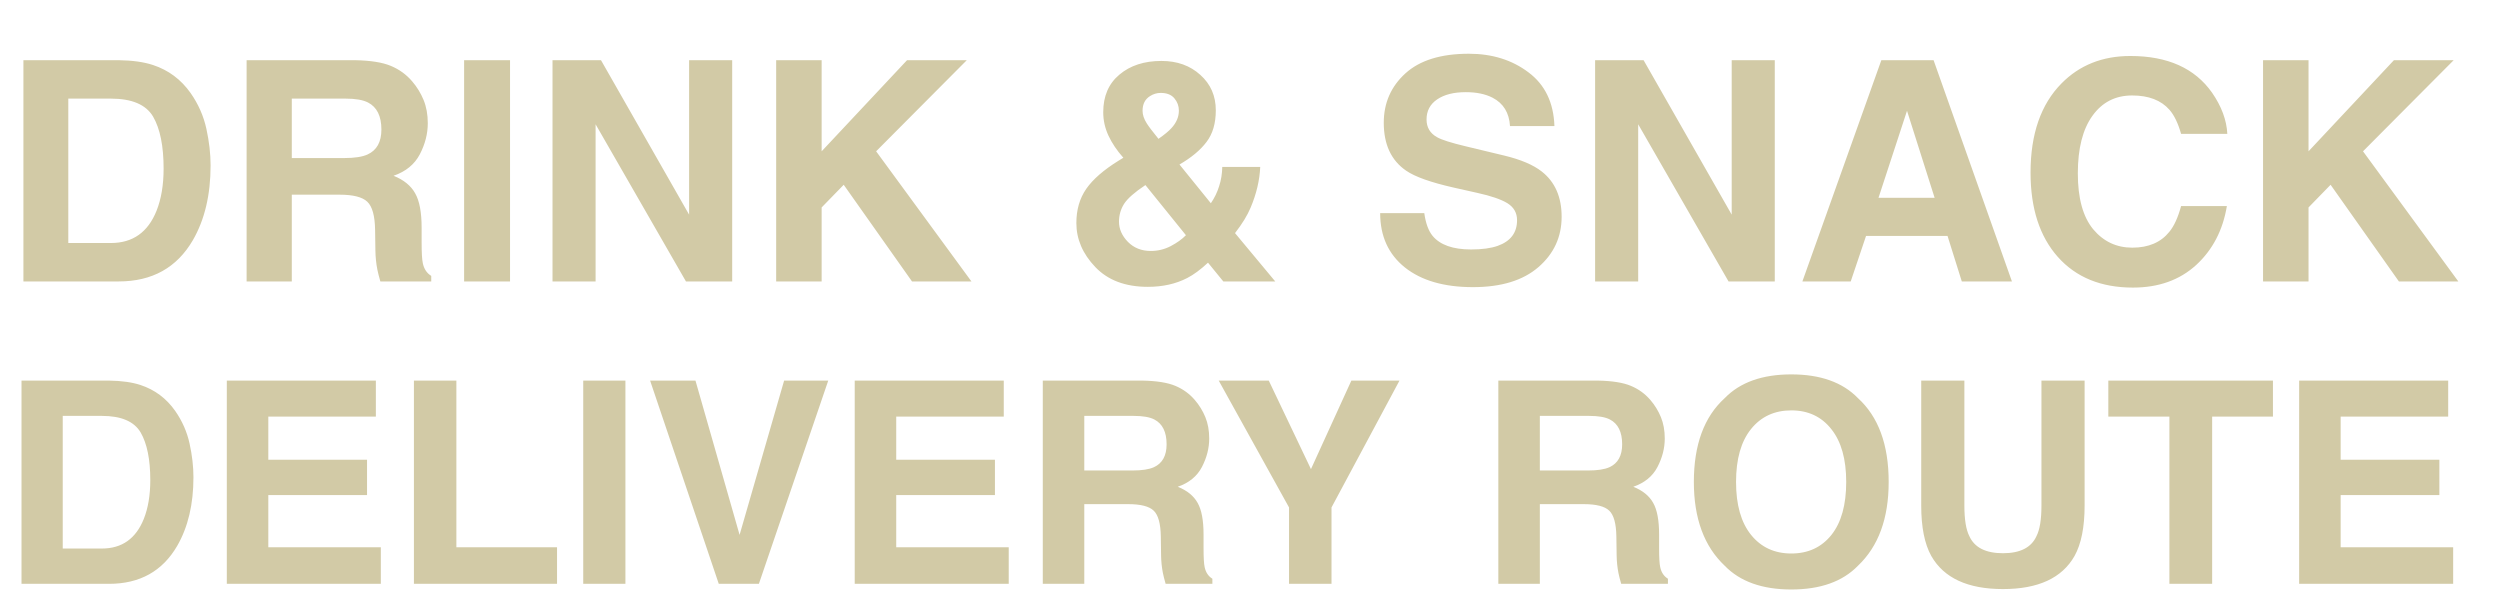
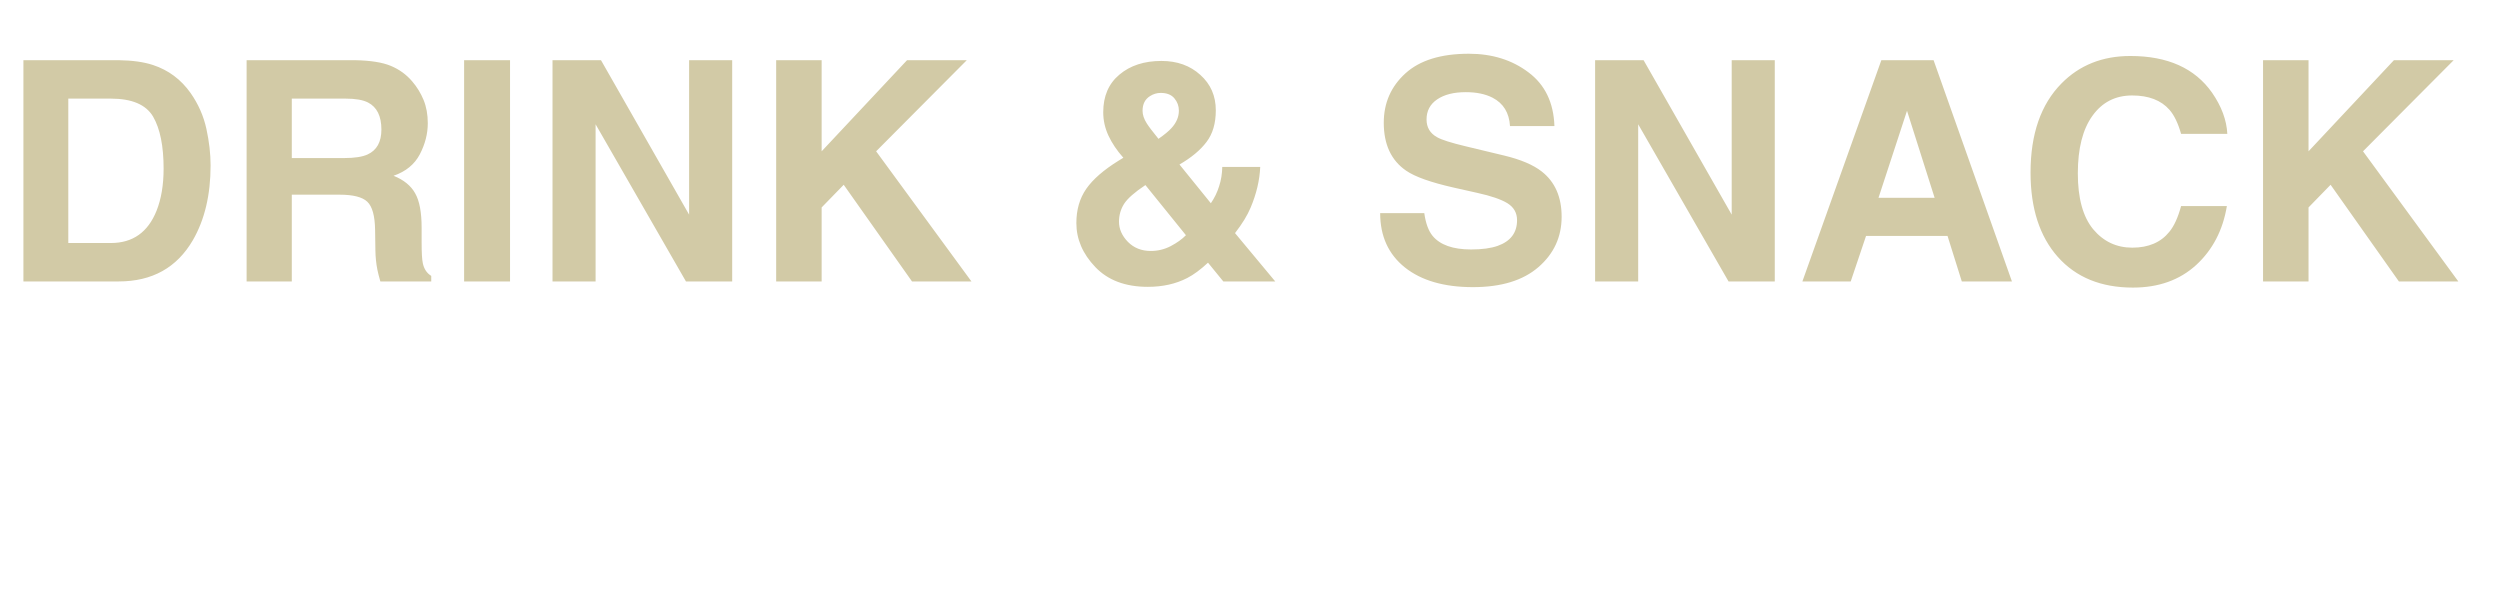
<svg xmlns="http://www.w3.org/2000/svg" width="835" height="204" viewBox="0 0 835 204" fill="none">
  <path d="M39.655 94H7.821V20.104H39.655C44.234 20.171 48.044 20.705 51.086 21.708C56.266 23.413 60.461 26.537 63.669 31.083C66.243 34.759 67.997 38.736 68.933 43.015C69.869 47.293 70.337 51.37 70.337 55.247C70.337 65.073 68.365 73.395 64.421 80.213C59.074 89.404 50.818 94 39.655 94ZM51.136 38.954C48.763 34.943 44.067 32.938 37.048 32.938H22.811V81.166H37.048C44.334 81.166 49.415 77.573 52.289 70.387C53.86 66.444 54.645 61.748 54.645 56.3C54.645 48.78 53.475 42.998 51.136 38.954ZM113.401 65.023H97.459V94H82.369V20.104H118.615C123.796 20.204 127.773 20.839 130.547 22.009C133.354 23.178 135.727 24.9 137.666 27.172C139.27 29.044 140.54 31.116 141.476 33.389C142.412 35.662 142.88 38.252 142.88 41.16C142.88 44.669 141.994 48.128 140.223 51.537C138.451 54.913 135.527 57.303 131.449 58.706C134.858 60.077 137.265 62.032 138.668 64.572C140.106 67.079 140.824 70.922 140.824 76.103V81.066C140.824 84.441 140.958 86.731 141.225 87.934C141.626 89.839 142.562 91.243 144.033 92.145V94H127.037C126.57 92.362 126.235 91.042 126.035 90.04C125.634 87.967 125.417 85.845 125.383 83.673L125.283 76.804C125.216 72.092 124.347 68.95 122.676 67.379C121.038 65.808 117.947 65.023 113.401 65.023ZM122.776 51.587C125.851 50.184 127.388 47.41 127.388 43.265C127.388 38.787 125.901 35.779 122.927 34.241C121.255 33.372 118.749 32.938 115.407 32.938H97.459V52.791H114.955C118.431 52.791 121.038 52.389 122.776 51.587ZM155.012 20.104H170.353V94H155.012V20.104ZM244.55 94H229.109L198.928 41.511V94H184.54V20.104H200.733L230.161 71.691V20.104H244.55V94ZM324.462 94H304.609L281.799 61.714L274.429 69.284V94H259.239V20.104H274.429V50.535L302.955 20.104H322.908L292.627 50.535L324.462 94ZM383.368 95.805C375.882 95.805 370.033 93.599 365.822 89.187C361.611 84.775 359.505 79.879 359.505 74.498C359.505 70.053 360.608 66.243 362.814 63.068C365.02 59.893 368.629 56.751 373.643 53.643L375.197 52.69C373.058 50.284 371.403 47.827 370.234 45.321C369.064 42.814 368.479 40.207 368.479 37.5C368.479 32.119 370.284 27.924 373.893 24.916C377.503 21.875 382.182 20.354 387.931 20.354C393.178 20.354 397.506 21.909 400.915 25.017C404.358 28.092 406.079 32.035 406.079 36.848C406.079 41.193 405.043 44.719 402.971 47.426C400.932 50.133 397.924 52.64 393.947 54.946L404.424 67.881C405.628 66.143 406.547 64.254 407.182 62.216C407.85 60.177 408.201 58.021 408.235 55.748H420.918C420.718 60.227 419.648 64.756 417.71 69.335C416.64 71.908 414.902 74.749 412.496 77.857L425.932 94H408.585L403.472 87.733C400.999 90.04 398.692 91.744 396.553 92.847C392.743 94.819 388.348 95.805 383.368 95.805ZM382.566 61.815C378.99 64.188 376.617 66.276 375.447 68.081C374.311 69.886 373.743 71.875 373.743 74.047C373.743 76.487 374.729 78.726 376.701 80.765C378.706 82.804 381.263 83.823 384.371 83.823C386.711 83.823 388.917 83.288 390.989 82.219C393.094 81.116 394.799 79.896 396.102 78.559L382.566 61.815ZM381.614 36.999C381.614 38.336 382.082 39.739 383.018 41.21C383.619 42.179 384.923 43.9 386.928 46.373C388.933 44.97 390.37 43.783 391.239 42.814C392.91 41.009 393.746 39.054 393.746 36.948C393.746 35.411 393.245 34.041 392.242 32.837C391.239 31.634 389.719 31.033 387.68 31.033C386.41 31.033 385.223 31.384 384.12 32.086C382.449 33.122 381.614 34.759 381.614 36.999ZM491.355 83.322C494.998 83.322 497.956 82.921 500.229 82.118C504.54 80.581 506.696 77.723 506.696 73.546C506.696 71.106 505.627 69.218 503.488 67.881C501.349 66.577 497.99 65.424 493.411 64.421L485.59 62.667C477.903 60.929 472.589 59.041 469.648 57.002C464.668 53.593 462.178 48.262 462.178 41.009C462.178 34.392 464.584 28.894 469.397 24.515C474.21 20.137 481.279 17.948 490.603 17.948C498.391 17.948 505.025 20.02 510.506 24.165C516.021 28.275 518.912 34.258 519.179 42.112H504.34C504.072 37.667 502.134 34.509 498.524 32.637C496.118 31.4 493.127 30.782 489.551 30.782C485.573 30.782 482.398 31.584 480.025 33.188C477.652 34.793 476.466 37.032 476.466 39.906C476.466 42.547 477.636 44.519 479.975 45.822C481.479 46.691 484.688 47.71 489.601 48.88L502.335 51.938C507.916 53.275 512.127 55.063 514.968 57.303C519.38 60.778 521.586 65.808 521.586 72.393C521.586 79.144 518.995 84.759 513.815 89.237C508.668 93.683 501.382 95.905 491.957 95.905C482.331 95.905 474.761 93.716 469.247 89.338C463.732 84.926 460.975 78.876 460.975 71.189H475.714C476.182 74.565 477.101 77.088 478.471 78.76C480.978 81.801 485.273 83.322 491.355 83.322ZM592.775 94H577.334L547.154 41.511V94H532.765V20.104H548.958L578.387 71.691V20.104H592.775V94ZM650.478 78.81H623.256L618.142 94H601.999L628.369 20.104H645.816L671.985 94H655.241L650.478 78.81ZM646.167 66.076L636.942 36.999L627.417 66.076H646.167ZM733.549 88.485C728.034 93.532 720.982 96.055 712.393 96.055C701.764 96.055 693.409 92.646 687.326 85.828C681.243 78.977 678.202 69.585 678.202 57.653C678.202 44.752 681.661 34.809 688.579 27.824C694.595 21.741 702.249 18.7 711.54 18.7C723.973 18.7 733.064 22.777 738.813 30.933C741.988 35.511 743.692 40.107 743.926 44.719H728.485C727.483 41.176 726.196 38.503 724.625 36.698C721.818 33.489 717.657 31.885 712.142 31.885C706.527 31.885 702.099 34.158 698.857 38.703C695.615 43.215 693.994 49.615 693.994 57.904C693.994 66.193 695.698 72.409 699.107 76.554C702.55 80.665 706.911 82.72 712.192 82.72C717.606 82.72 721.734 80.949 724.575 77.406C726.146 75.501 727.449 72.643 728.485 68.833H743.776C742.439 76.888 739.03 83.439 733.549 88.485ZM821.081 94H801.229L778.418 61.714L771.048 69.284V94H755.858V20.104H771.048V50.535L799.574 20.104H819.527L789.247 50.535L821.081 94Z" fill="#D2CAA6" />
-   <path d="M36.427 195H7.184V127.12H36.427C40.633 127.181 44.133 127.672 46.927 128.593C51.685 130.159 55.539 133.03 58.486 137.205C60.85 140.582 62.462 144.235 63.321 148.165C64.181 152.095 64.611 155.841 64.611 159.402C64.611 168.428 62.799 176.073 59.177 182.336C54.264 190.779 46.681 195 36.427 195ZM46.973 144.435C44.793 140.751 40.48 138.909 34.032 138.909H20.954V183.211H34.032C40.725 183.211 45.392 179.91 48.032 173.31C49.475 169.687 50.197 165.373 50.197 160.369C50.197 153.461 49.122 148.15 46.973 144.435ZM122.59 165.343H89.617V182.796H127.195V195H75.755V127.12H125.537V139.139H89.617V153.553H122.59V165.343ZM138.248 127.12H152.432V182.796H186.05V195H138.248V127.12ZM194.799 127.12H208.891V195H194.799V127.12ZM217.135 127.12H232.286L247.022 178.652L261.897 127.12H276.634L253.469 195H240.068L217.135 127.12ZM332.31 165.343H299.337V182.796H336.915V195H285.476V127.12H335.258V139.139H299.337V153.553H332.31V165.343ZM376.796 168.382H362.152V195H348.29V127.12H381.586C386.344 127.212 389.998 127.795 392.546 128.87C395.125 129.944 397.305 131.525 399.085 133.613C400.559 135.332 401.726 137.236 402.585 139.323C403.445 141.411 403.875 143.79 403.875 146.461C403.875 149.685 403.061 152.863 401.434 155.994C399.807 159.095 397.121 161.29 393.375 162.579C396.507 163.838 398.717 165.634 400.007 167.968C401.327 170.27 401.987 173.801 401.987 178.559V183.119C401.987 186.219 402.11 188.322 402.355 189.428C402.724 191.178 403.583 192.467 404.934 193.296V195H389.322C388.893 193.496 388.586 192.283 388.401 191.362C388.033 189.458 387.833 187.509 387.803 185.513L387.711 179.204C387.649 174.875 386.851 171.989 385.316 170.546C383.812 169.103 380.972 168.382 376.796 168.382ZM385.408 156.04C388.233 154.751 389.645 152.202 389.645 148.396C389.645 144.282 388.279 141.518 385.546 140.106C384.011 139.308 381.709 138.909 378.638 138.909H362.152V157.145H378.224C381.417 157.145 383.812 156.777 385.408 156.04ZM467.426 127.12L444.723 169.487V195H430.539V169.487L407.052 127.12H423.769L437.861 156.685L451.354 127.12H467.426ZM528.952 168.382H514.307V195H500.446V127.12H533.741C538.5 127.212 542.153 127.795 544.701 128.87C547.28 129.944 549.46 131.525 551.241 133.613C552.715 135.332 553.881 137.236 554.741 139.323C555.6 141.411 556.03 143.79 556.03 146.461C556.03 149.685 555.217 152.863 553.589 155.994C551.962 159.095 549.276 161.29 545.53 162.579C548.662 163.838 550.872 165.634 552.162 167.968C553.482 170.27 554.142 173.801 554.142 178.559V183.119C554.142 186.219 554.265 188.322 554.511 189.428C554.879 191.178 555.739 192.467 557.089 193.296V195H541.478C541.048 193.496 540.741 192.283 540.557 191.362C540.188 189.458 539.989 187.509 539.958 185.513L539.866 179.204C539.805 174.875 539.006 171.989 537.471 170.546C535.967 169.103 533.127 168.382 528.952 168.382ZM537.563 156.04C540.388 154.751 541.8 152.202 541.8 148.396C541.8 144.282 540.434 141.518 537.702 140.106C536.167 139.308 533.864 138.909 530.794 138.909H514.307V157.145H530.379C533.572 157.145 535.967 156.777 537.563 156.04ZM598.306 196.888C588.604 196.888 581.19 194.248 576.063 188.967C569.186 182.489 565.747 173.156 565.747 160.968C565.747 148.534 569.186 139.2 576.063 132.968C581.19 127.688 588.604 125.047 598.306 125.047C608.007 125.047 615.422 127.688 620.549 132.968C627.395 139.2 630.818 148.534 630.818 160.968C630.818 173.156 627.395 182.489 620.549 188.967C615.422 194.248 608.007 196.888 598.306 196.888ZM611.707 178.652C614.992 174.507 616.634 168.612 616.634 160.968C616.634 153.354 614.977 147.474 611.661 143.33C608.376 139.154 603.924 137.067 598.306 137.067C592.688 137.067 588.205 139.139 584.859 143.284C581.512 147.428 579.839 153.323 579.839 160.968C579.839 168.612 581.512 174.507 584.859 178.652C588.205 182.796 592.688 184.869 598.306 184.869C603.924 184.869 608.391 182.796 611.707 178.652ZM681.844 168.843V127.12H696.258V168.843C696.258 176.057 695.138 181.676 692.896 185.698C688.721 193.066 680.754 196.75 668.995 196.75C657.237 196.75 649.255 193.066 645.049 185.698C642.807 181.676 641.687 176.057 641.687 168.843V127.12H656.101V168.843C656.101 173.509 656.654 176.917 657.759 179.066C659.478 182.873 663.224 184.776 668.995 184.776C674.737 184.776 678.467 182.873 680.186 179.066C681.291 176.917 681.844 173.509 681.844 168.843ZM759.165 127.12V139.139H738.856V195H724.58V139.139H704.179V127.12H759.165ZM814.75 165.343H781.776V182.796H819.355V195H767.915V127.12H817.697V139.139H781.776V153.553H814.75V165.343Z" fill="#D2CAA6" />
</svg>